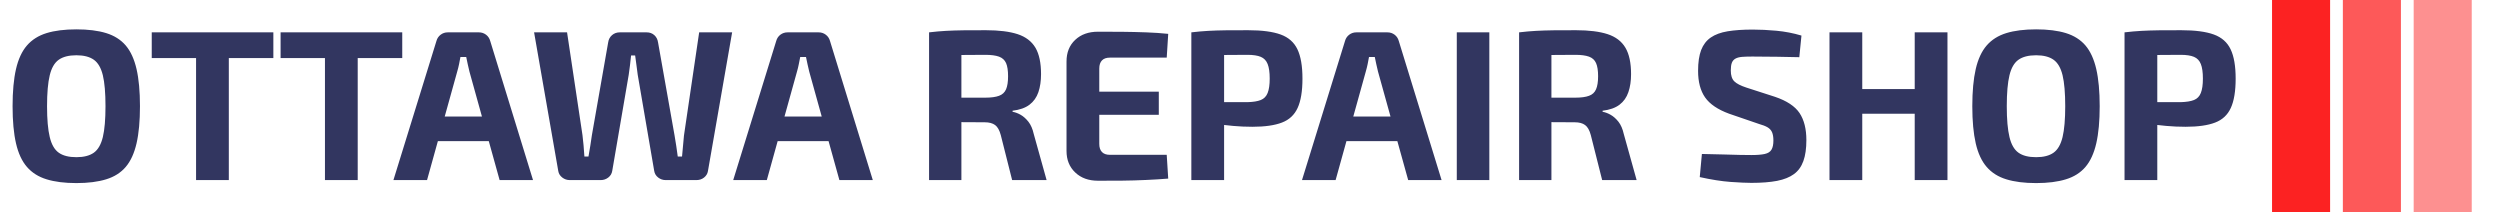
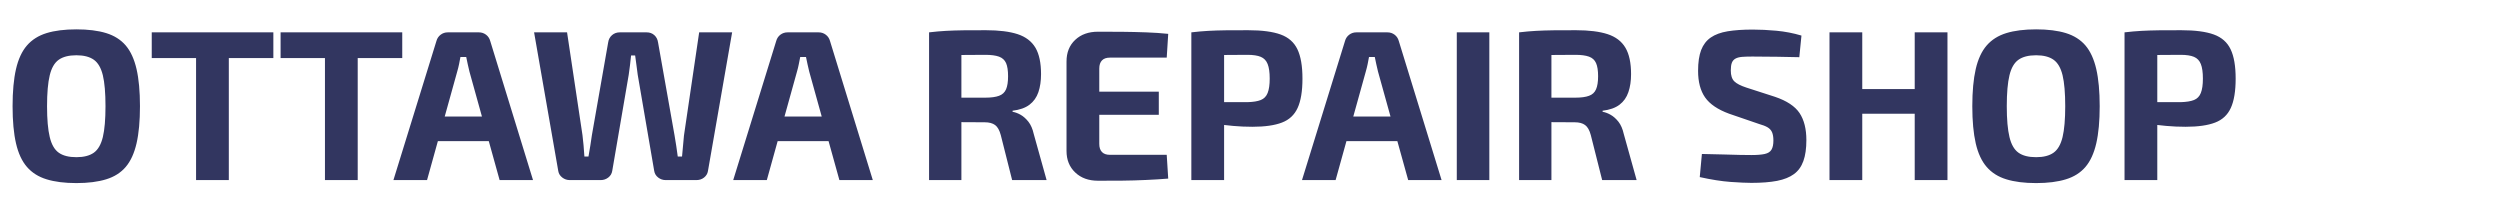
<svg xmlns="http://www.w3.org/2000/svg" version="1.1" width="1000" height="85" viewBox="0 0 1000 85">
  <g transform="matrix(1,0,0,1,-0.606,-0.01)">
    <svg version="1.1" viewBox="0 0 396 34" data-background-color="#ffffff" preserveAspectRatio="xMidYMid meet" height="85" width="1000">
      <defs />
      <g id="tight-bounds" transform="matrix(1,0,0,1,0.24,0.004)">
        <svg viewBox="0 0 395.52 33.992" height="33.992" width="395.52">
          <g>
            <svg viewBox="0 0 395.52 33.992" height="33.992" width="395.52">
              <g>
                <svg viewBox="0 0 439.771 37.795" height="33.992" width="395.52">
                  <g transform="matrix(1,0,0,1,0,5.223)">
                    <svg viewBox="0 0 395.52 27.348" height="27.348" width="395.52">
                      <g>
                        <svg viewBox="0 0 395.52 27.348" height="27.348" width="395.52">
                          <g>
                            <svg viewBox="0 0 395.52 27.348" height="27.348" width="395.52">
                              <g transform="matrix(1,0,0,1,0,0)">
                                <svg width="395.52" viewBox="2.3 -35.2 519.16 35.9" height="27.348" data-palette-color="#323660">
                                  <path d="M17.2-35.2L17.2-35.2Q21.3-35.2 24.15-34.33 27-33.45 28.73-31.43 30.45-29.4 31.25-25.93 32.05-22.45 32.05-17.25L32.05-17.25Q32.05-12.05 31.25-8.58 30.45-5.1 28.73-3.08 27-1.05 24.15-0.18 21.3 0.7 17.2 0.7L17.2 0.7Q13.1 0.7 10.25-0.18 7.4-1.05 5.65-3.08 3.9-5.1 3.1-8.58 2.3-12.05 2.3-17.25L2.3-17.25Q2.3-22.45 3.1-25.93 3.9-29.4 5.65-31.43 7.4-33.45 10.25-34.33 13.1-35.2 17.2-35.2ZM17.2-29.15L17.2-29.15Q14.55-29.15 13.08-28.1 11.6-27.05 10.98-24.48 10.35-21.9 10.35-17.25L10.35-17.25Q10.35-12.65 10.98-10.05 11.6-7.45 13.08-6.4 14.55-5.35 17.2-5.35L17.2-5.35Q19.8-5.35 21.28-6.4 22.75-7.45 23.38-10.05 24-12.65 24-17.25L24-17.25Q24-21.9 23.38-24.48 22.75-27.05 21.28-28.1 19.8-29.15 17.2-29.15ZM45.15-34.5L52.8-34.5 52.8 0 45.15 0 45.15-34.5ZM34.8-34.5L63.2-34.5 63.2-28.5 34.8-28.5 34.8-34.5ZM75.25-34.5L82.9-34.5 82.9 0 75.25 0 75.25-34.5ZM64.89-34.5L93.3-34.5 93.3-28.5 64.89-28.5 64.89-34.5ZM103.94-34.5L111.19-34.5Q112.14-34.5 112.87-33.95 113.59-33.4 113.84-32.5L113.84-32.5 123.84 0 116.04 0 108.99-25.35Q108.79-26.2 108.59-27.08 108.39-27.95 108.24-28.75L108.24-28.75 106.89-28.75Q106.74-27.95 106.57-27.08 106.39-26.2 106.14-25.35L106.14-25.35 99.09 0 91.24 0 101.29-32.5Q101.54-33.4 102.27-33.95 102.99-34.5 103.94-34.5L103.94-34.5ZM98.59-14.85L116.49-14.85 116.49-9.1 98.59-9.1 98.59-14.85ZM162.64-34.5L170.34-34.5 164.69-2.1Q164.54-1.2 163.79-0.6 163.04 0 161.99 0L161.99 0 154.84 0Q153.84 0 153.07-0.6 152.29-1.2 152.14-2.15L152.14-2.15 148.29-24.6Q148.14-25.75 147.99-26.88 147.84-28 147.69-29.1L147.69-29.1 146.74-29.1Q146.64-28 146.49-26.85 146.34-25.7 146.19-24.6L146.19-24.6 142.34-2.15Q142.19-1.2 141.42-0.6 140.64 0 139.64 0L139.64 0 132.44 0Q131.44 0 130.67-0.6 129.89-1.2 129.74-2.1L129.74-2.1 124.09-34.5 131.79-34.5 135.39-10.5Q135.54-9.4 135.64-8.15 135.74-6.9 135.84-5.5L135.84-5.5 136.79-5.5Q136.99-6.7 137.22-8.03 137.44-9.35 137.59-10.5L137.59-10.5 141.39-32.15Q141.54-33.2 142.29-33.85 143.04-34.5 144.09-34.5L144.09-34.5 150.39-34.5Q151.44-34.5 152.17-33.85 152.89-33.2 153.04-32.15L153.04-32.15 156.89-10.45Q157.09-9.25 157.29-7.98 157.49-6.7 157.64-5.5L157.64-5.5 158.64-5.5Q158.74-6.7 158.87-8 158.99-9.3 159.09-10.4L159.09-10.4 162.64-34.5ZM183.29-34.5L190.54-34.5Q191.49-34.5 192.21-33.95 192.94-33.4 193.19-32.5L193.19-32.5 203.19 0 195.39 0 188.34-25.35Q188.14-26.2 187.94-27.08 187.74-27.95 187.59-28.75L187.59-28.75 186.24-28.75Q186.09-27.95 185.91-27.08 185.74-26.2 185.49-25.35L185.49-25.35 178.44 0 170.59 0 180.64-32.5Q180.89-33.4 181.61-33.95 182.34-34.5 183.29-34.5L183.29-34.5ZM177.94-14.85L195.84-14.85 195.84-9.1 177.94-9.1 177.94-14.85ZM229.63-35L229.63-35Q234.18-35 237.01-34.08 239.83-33.15 241.16-30.93 242.48-28.7 242.48-24.75L242.48-24.75Q242.48-22.35 241.86-20.53 241.23-18.7 239.78-17.6 238.33-16.5 235.83-16.2L235.83-16.2 235.83-15.95Q236.73-15.8 237.71-15.25 238.68-14.7 239.53-13.63 240.38-12.55 240.78-10.75L240.78-10.75 243.78 0 235.73 0 233.08-10.5Q232.63-12.2 231.76-12.85 230.88-13.5 229.33-13.5L229.33-13.5Q225.93-13.5 223.61-13.53 221.28-13.55 219.71-13.6 218.13-13.65 216.88-13.7L216.88-13.7 217.03-19.25 229.48-19.25Q231.48-19.25 232.66-19.68 233.83-20.1 234.31-21.2 234.78-22.3 234.78-24.25L234.78-24.25Q234.78-26.25 234.31-27.33 233.83-28.4 232.66-28.83 231.48-29.25 229.48-29.25L229.48-29.25Q224.78-29.25 221.53-29.2 218.28-29.15 217.08-29.05L217.08-29.05 216.33-34.5Q218.43-34.75 220.28-34.85 222.13-34.95 224.33-34.98 226.53-35 229.63-35ZM216.33-34.5L223.88-34.5 223.88 0 216.33 0 216.33-34.5ZM255.78-34.65L255.78-34.65Q258.58-34.65 261.43-34.63 264.28-34.6 267.03-34.5 269.78-34.4 272.18-34.15L272.18-34.15 271.83-28.6 258.58-28.6Q257.33-28.6 256.71-27.95 256.08-27.3 256.08-26.05L256.08-26.05 256.08-8.45Q256.08-7.2 256.71-6.55 257.33-5.9 258.58-5.9L258.58-5.9 271.83-5.9 272.18-0.35Q269.78-0.15 267.03-0.03 264.28 0.1 261.43 0.13 258.58 0.15 255.78 0.15L255.78 0.15Q252.48 0.15 250.46-1.78 248.43-3.7 248.43-6.8L248.43-6.8 248.43-27.7Q248.43-30.85 250.46-32.75 252.48-34.65 255.78-34.65ZM249.33-15.25L249.33-20.65 269.98-20.65 269.98-15.25 249.33-15.25ZM290.83-35L290.83-35Q295.68-35 298.43-34 301.18-33 302.35-30.55 303.53-28.1 303.53-23.7L303.53-23.7Q303.53-19.3 302.4-16.85 301.28-14.4 298.73-13.43 296.18-12.45 291.83-12.45L291.83-12.45Q289.53-12.45 287.33-12.65 285.13-12.85 283.23-13.15 281.33-13.45 279.98-13.78 278.63-14.1 278.13-14.4L278.13-14.4 278.28-18.2Q281.23-18.2 284.4-18.2 287.58-18.2 290.68-18.2L290.68-18.2Q292.68-18.25 293.8-18.7 294.93-19.15 295.4-20.35 295.88-21.55 295.88-23.7L295.88-23.7Q295.88-25.9 295.4-27.1 294.93-28.3 293.8-28.78 292.68-29.25 290.68-29.25L290.68-29.25Q286.08-29.25 282.78-29.2 279.48-29.15 278.33-29L278.33-29 277.58-34.5Q279.68-34.75 281.53-34.85 283.38-34.95 285.55-34.98 287.73-35 290.83-35ZM277.58-34.5L285.23-34.5 285.23 0 277.58 0 277.58-34.5ZM316.12-34.5L323.37-34.5Q324.32-34.5 325.05-33.95 325.77-33.4 326.02-32.5L326.02-32.5 336.02 0 328.22 0 321.17-25.35Q320.97-26.2 320.77-27.08 320.57-27.95 320.42-28.75L320.42-28.75 319.07-28.75Q318.92-27.95 318.75-27.08 318.57-26.2 318.32-25.35L318.32-25.35 311.27 0 303.42 0 313.47-32.5Q313.72-33.4 314.45-33.95 315.17-34.5 316.12-34.5L316.12-34.5ZM310.77-14.85L328.67-14.85 328.67-9.1 310.77-9.1 310.77-14.85ZM339.57-34.5L347.17-34.5 347.17 0 339.57 0 339.57-34.5ZM367.42-35L367.42-35Q371.97-35 374.79-34.08 377.62-33.15 378.94-30.93 380.27-28.7 380.27-24.75L380.27-24.75Q380.27-22.35 379.64-20.53 379.02-18.7 377.57-17.6 376.12-16.5 373.62-16.2L373.62-16.2 373.62-15.95Q374.52-15.8 375.49-15.25 376.47-14.7 377.32-13.63 378.17-12.55 378.57-10.75L378.57-10.75 381.57 0 373.52 0 370.87-10.5Q370.42-12.2 369.54-12.85 368.67-13.5 367.12-13.5L367.12-13.5Q363.72-13.5 361.39-13.53 359.07-13.55 357.49-13.6 355.92-13.65 354.67-13.7L354.67-13.7 354.82-19.25 367.27-19.25Q369.27-19.25 370.44-19.68 371.62-20.1 372.09-21.2 372.57-22.3 372.57-24.25L372.57-24.25Q372.57-26.25 372.09-27.33 371.62-28.4 370.44-28.83 369.27-29.25 367.27-29.25L367.27-29.25Q362.57-29.25 359.32-29.2 356.07-29.15 354.87-29.05L354.87-29.05 354.12-34.5Q356.22-34.75 358.07-34.85 359.92-34.95 362.12-34.98 364.32-35 367.42-35ZM354.12-34.5L361.67-34.5 361.67 0 354.12 0 354.12-34.5ZM408.67-35.15L408.67-35.15Q411.21-35.15 414.21-34.88 417.21-34.6 420.06-33.75L420.06-33.75 419.56-28.7Q417.37-28.75 414.42-28.8 411.46-28.85 408.62-28.85L408.62-28.85Q407.21-28.85 406.24-28.78 405.26-28.7 404.67-28.38 404.06-28.05 403.81-27.4 403.56-26.75 403.56-25.6L403.56-25.6Q403.56-23.85 404.39-23.05 405.21-22.25 407.21-21.6L407.21-21.6 413.87-19.45Q418.01-18.05 419.62-15.65 421.21-13.25 421.21-9.35L421.21-9.35Q421.21-6.4 420.51-4.45 419.81-2.5 418.31-1.4 416.81-0.3 414.37 0.18 411.92 0.65 408.37 0.65L408.37 0.65Q406.67 0.65 403.51 0.43 400.37 0.2 396.31-0.7L396.31-0.7 396.81-6.1Q399.76-6.05 401.94-5.98 404.12-5.9 405.67-5.88 407.21-5.85 408.37-5.85L408.37-5.85Q410.37-5.85 411.49-6.1 412.62-6.35 413.06-7.1 413.51-7.85 413.51-9.25L413.51-9.25Q413.51-10.45 413.19-11.18 412.87-11.9 412.14-12.33 411.42-12.75 410.17-13.1L410.17-13.1 403.17-15.5Q399.21-16.95 397.56-19.3 395.92-21.65 395.92-25.5L395.92-25.5Q395.92-28.5 396.64-30.38 397.37-32.25 398.89-33.3 400.42-34.35 402.84-34.75 405.26-35.15 408.67-35.15ZM426.61-34.5L434.26-34.5 434.26 0 426.61 0 426.61-34.5ZM433.86-21.25L447.06-21.25 447.06-15.5 433.86-15.5 433.86-21.25ZM446.51-34.5L454.16-34.5 454.16 0 446.51 0 446.51-34.5ZM474.86-35.2L474.86-35.2Q478.96-35.2 481.81-34.33 484.66-33.45 486.39-31.43 488.11-29.4 488.91-25.93 489.71-22.45 489.71-17.25L489.71-17.25Q489.71-12.05 488.91-8.58 488.11-5.1 486.39-3.08 484.66-1.05 481.81-0.18 478.96 0.7 474.86 0.7L474.86 0.7Q470.76 0.7 467.91-0.18 465.06-1.05 463.31-3.08 461.56-5.1 460.76-8.58 459.96-12.05 459.96-17.25L459.96-17.25Q459.96-22.45 460.76-25.93 461.56-29.4 463.31-31.43 465.06-33.45 467.91-34.33 470.76-35.2 474.86-35.2ZM474.86-29.15L474.86-29.15Q472.21-29.15 470.74-28.1 469.26-27.05 468.64-24.48 468.01-21.9 468.01-17.25L468.01-17.25Q468.01-12.65 468.64-10.05 469.26-7.45 470.74-6.4 472.21-5.35 474.86-5.35L474.86-5.35Q477.46-5.35 478.94-6.4 480.41-7.45 481.04-10.05 481.66-12.65 481.66-17.25L481.66-17.25Q481.66-21.9 481.04-24.48 480.41-27.05 478.94-28.1 477.46-29.15 474.86-29.15ZM508.76-35L508.76-35Q513.61-35 516.36-34 519.11-33 520.28-30.55 521.46-28.1 521.46-23.7L521.46-23.7Q521.46-19.3 520.33-16.85 519.21-14.4 516.66-13.43 514.11-12.45 509.76-12.45L509.76-12.45Q507.46-12.45 505.26-12.65 503.06-12.85 501.16-13.15 499.26-13.45 497.91-13.78 496.56-14.1 496.06-14.4L496.06-14.4 496.21-18.2Q499.16-18.2 502.33-18.2 505.51-18.2 508.61-18.2L508.61-18.2Q510.61-18.25 511.73-18.7 512.86-19.15 513.33-20.35 513.81-21.55 513.81-23.7L513.81-23.7Q513.81-25.9 513.33-27.1 512.86-28.3 511.73-28.78 510.61-29.25 508.61-29.25L508.61-29.25Q504.01-29.25 500.71-29.2 497.41-29.15 496.26-29L496.26-29 495.51-34.5Q497.61-34.75 499.46-34.85 501.31-34.95 503.48-34.98 505.66-35 508.76-35ZM495.51-34.5L503.16-34.5 503.16 0 495.51 0 495.51-34.5Z" opacity="1" transform="matrix(1,0,0,1,0,0)" fill="#323660" class="undefined-text-0" data-fill-palette-color="primary" id="text-0" />
                                </svg>
                              </g>
                            </svg>
                          </g>
                        </svg>
                      </g>
                    </svg>
                  </g>
                  <g transform="matrix(1,0,0,1,401.976,0)">
                    <svg viewBox="0 0 37.795 37.795" height="37.795" width="37.795">
                      <g data-palette-color="#fc2222">
-                         <rect width="10.331" height="37.795" fill="#fc2222" stroke="transparent" data-fill-palette-color="accent" x="0" fill-opacity="1" />
-                         <rect width="10.331" height="37.795" fill="#fc2222" stroke="transparent" data-fill-palette-color="accent" x="12.598" fill-opacity="0.75" />
-                         <rect width="10.331" height="37.795" fill="#fc2222" stroke="transparent" data-fill-palette-color="accent" x="25.197" fill-opacity="0.5" />
-                       </g>
+                         </g>
                    </svg>
                  </g>
                </svg>
              </g>
            </svg>
          </g>
        </svg>
        <rect width="395.52" height="33.992" fill="transparent" stroke="transparent" />
      </g>
    </svg>
  </g>
</svg>